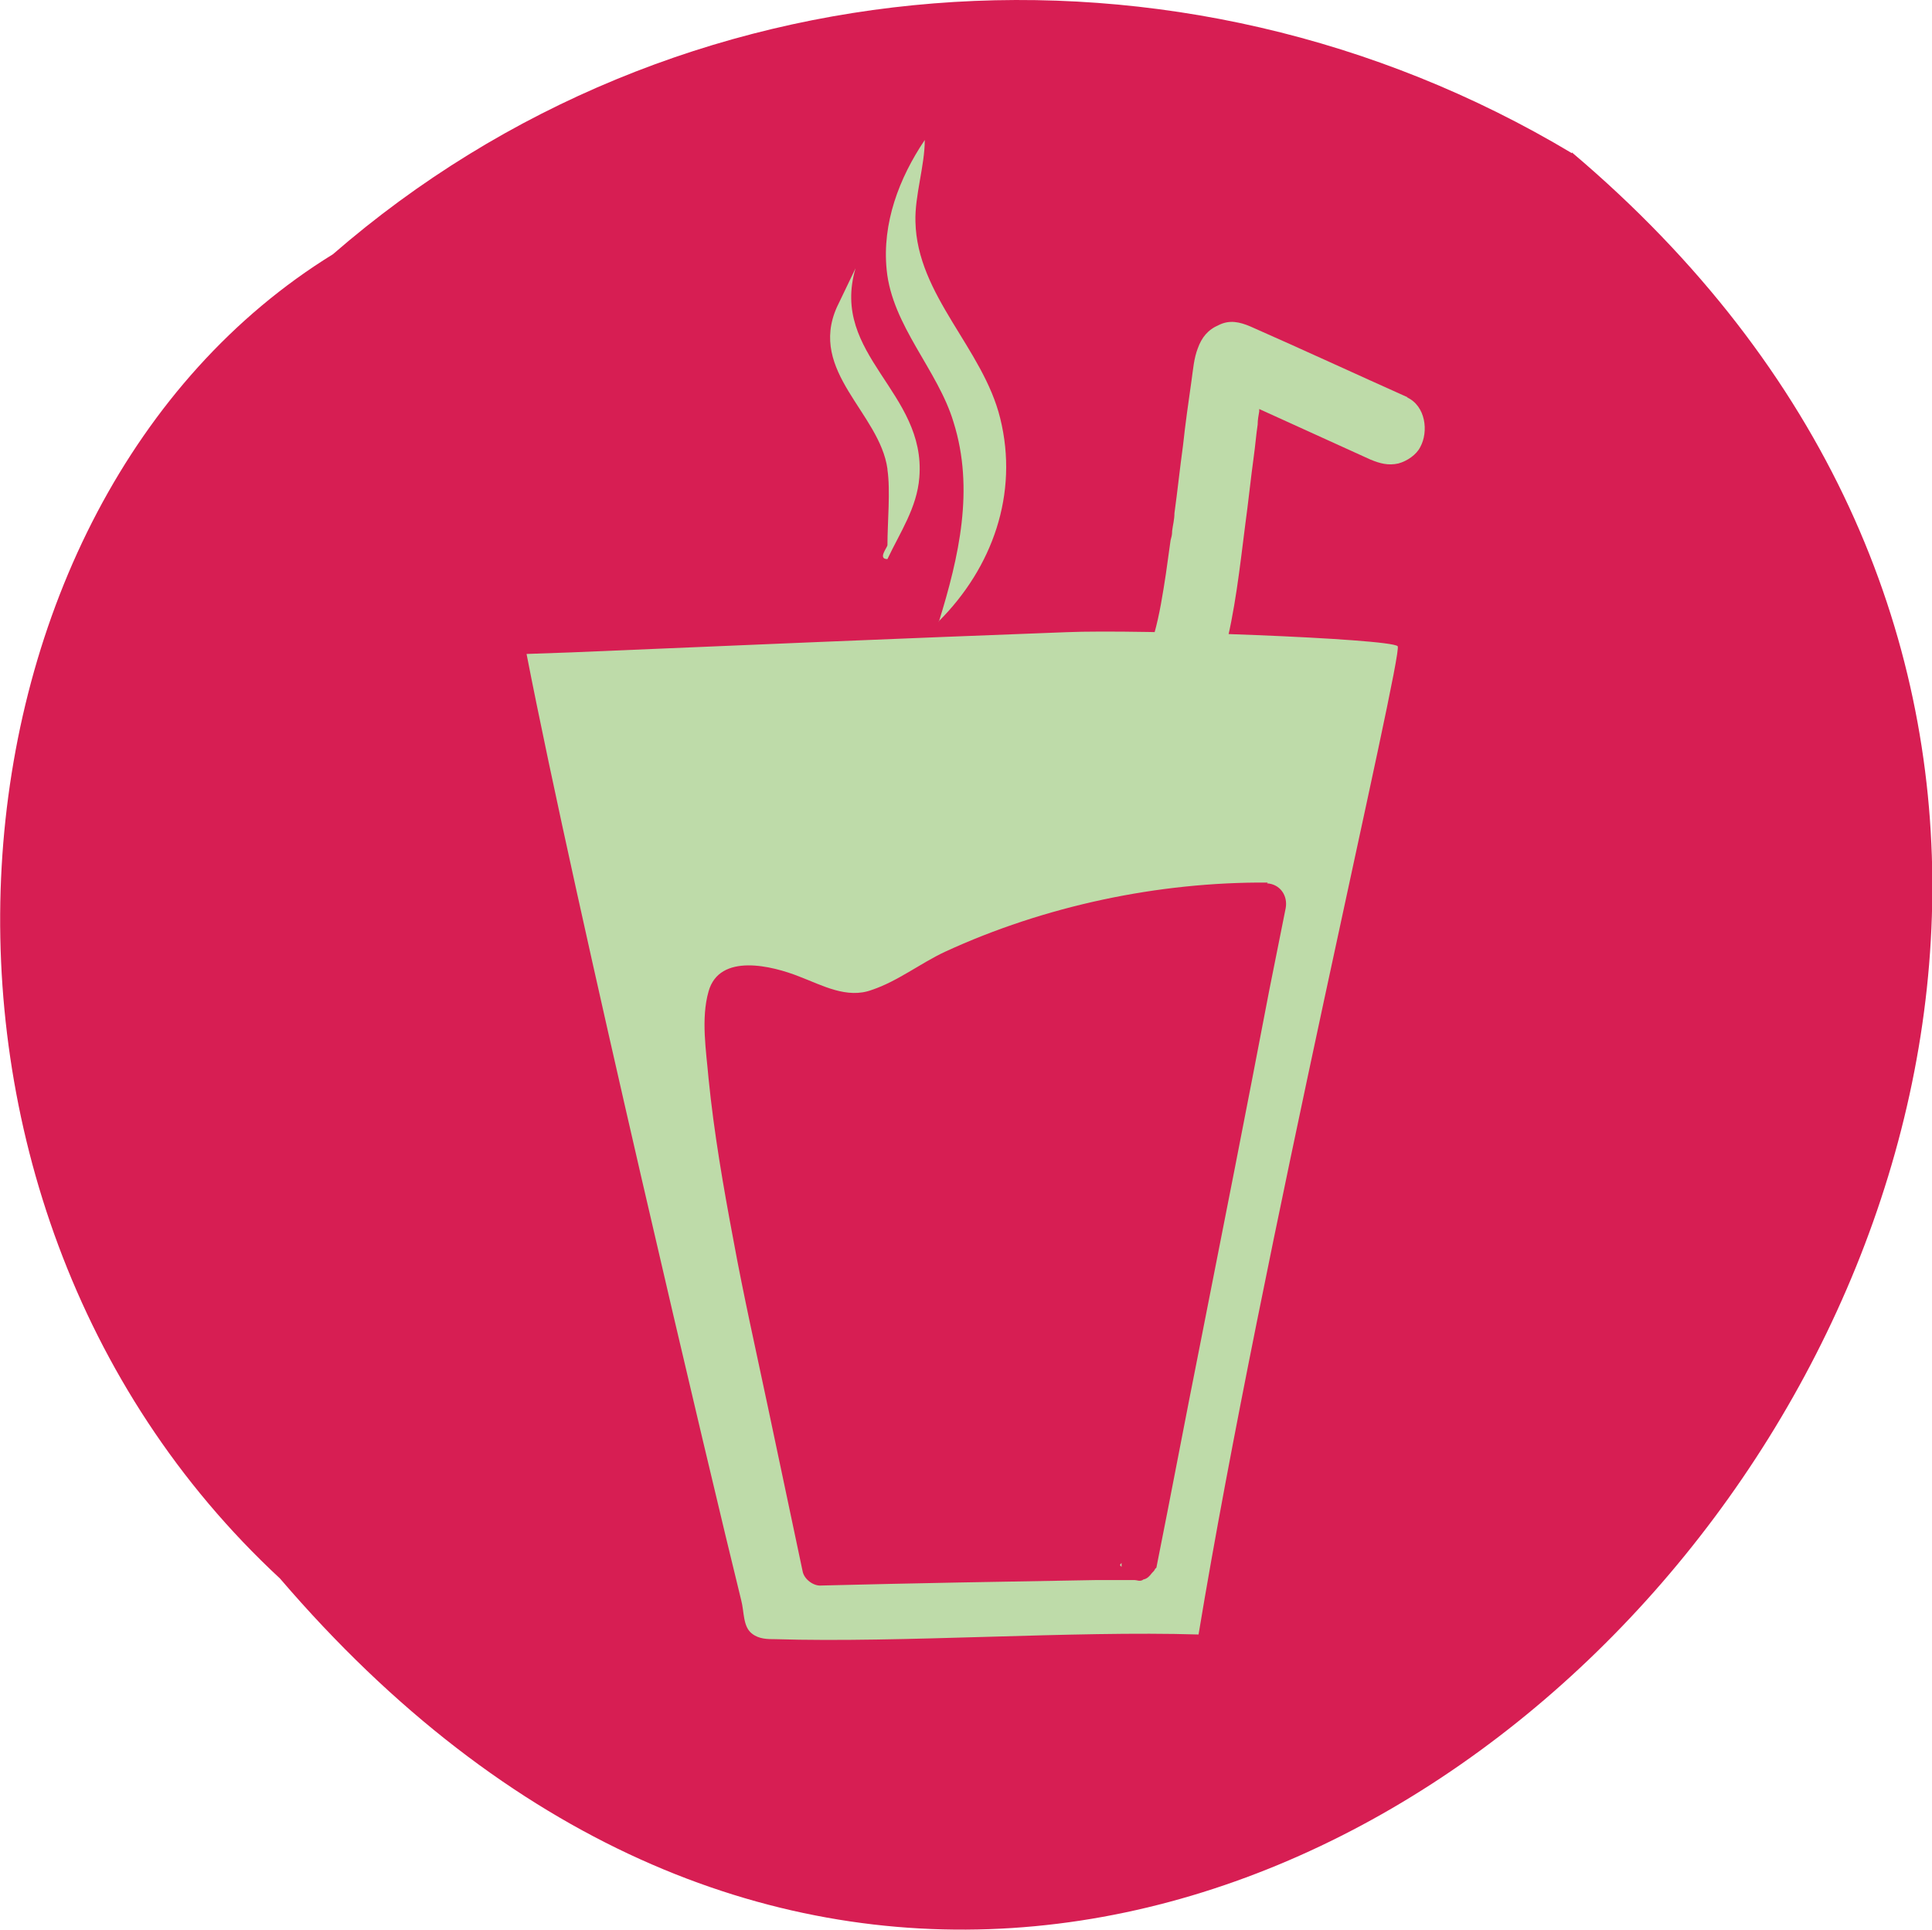
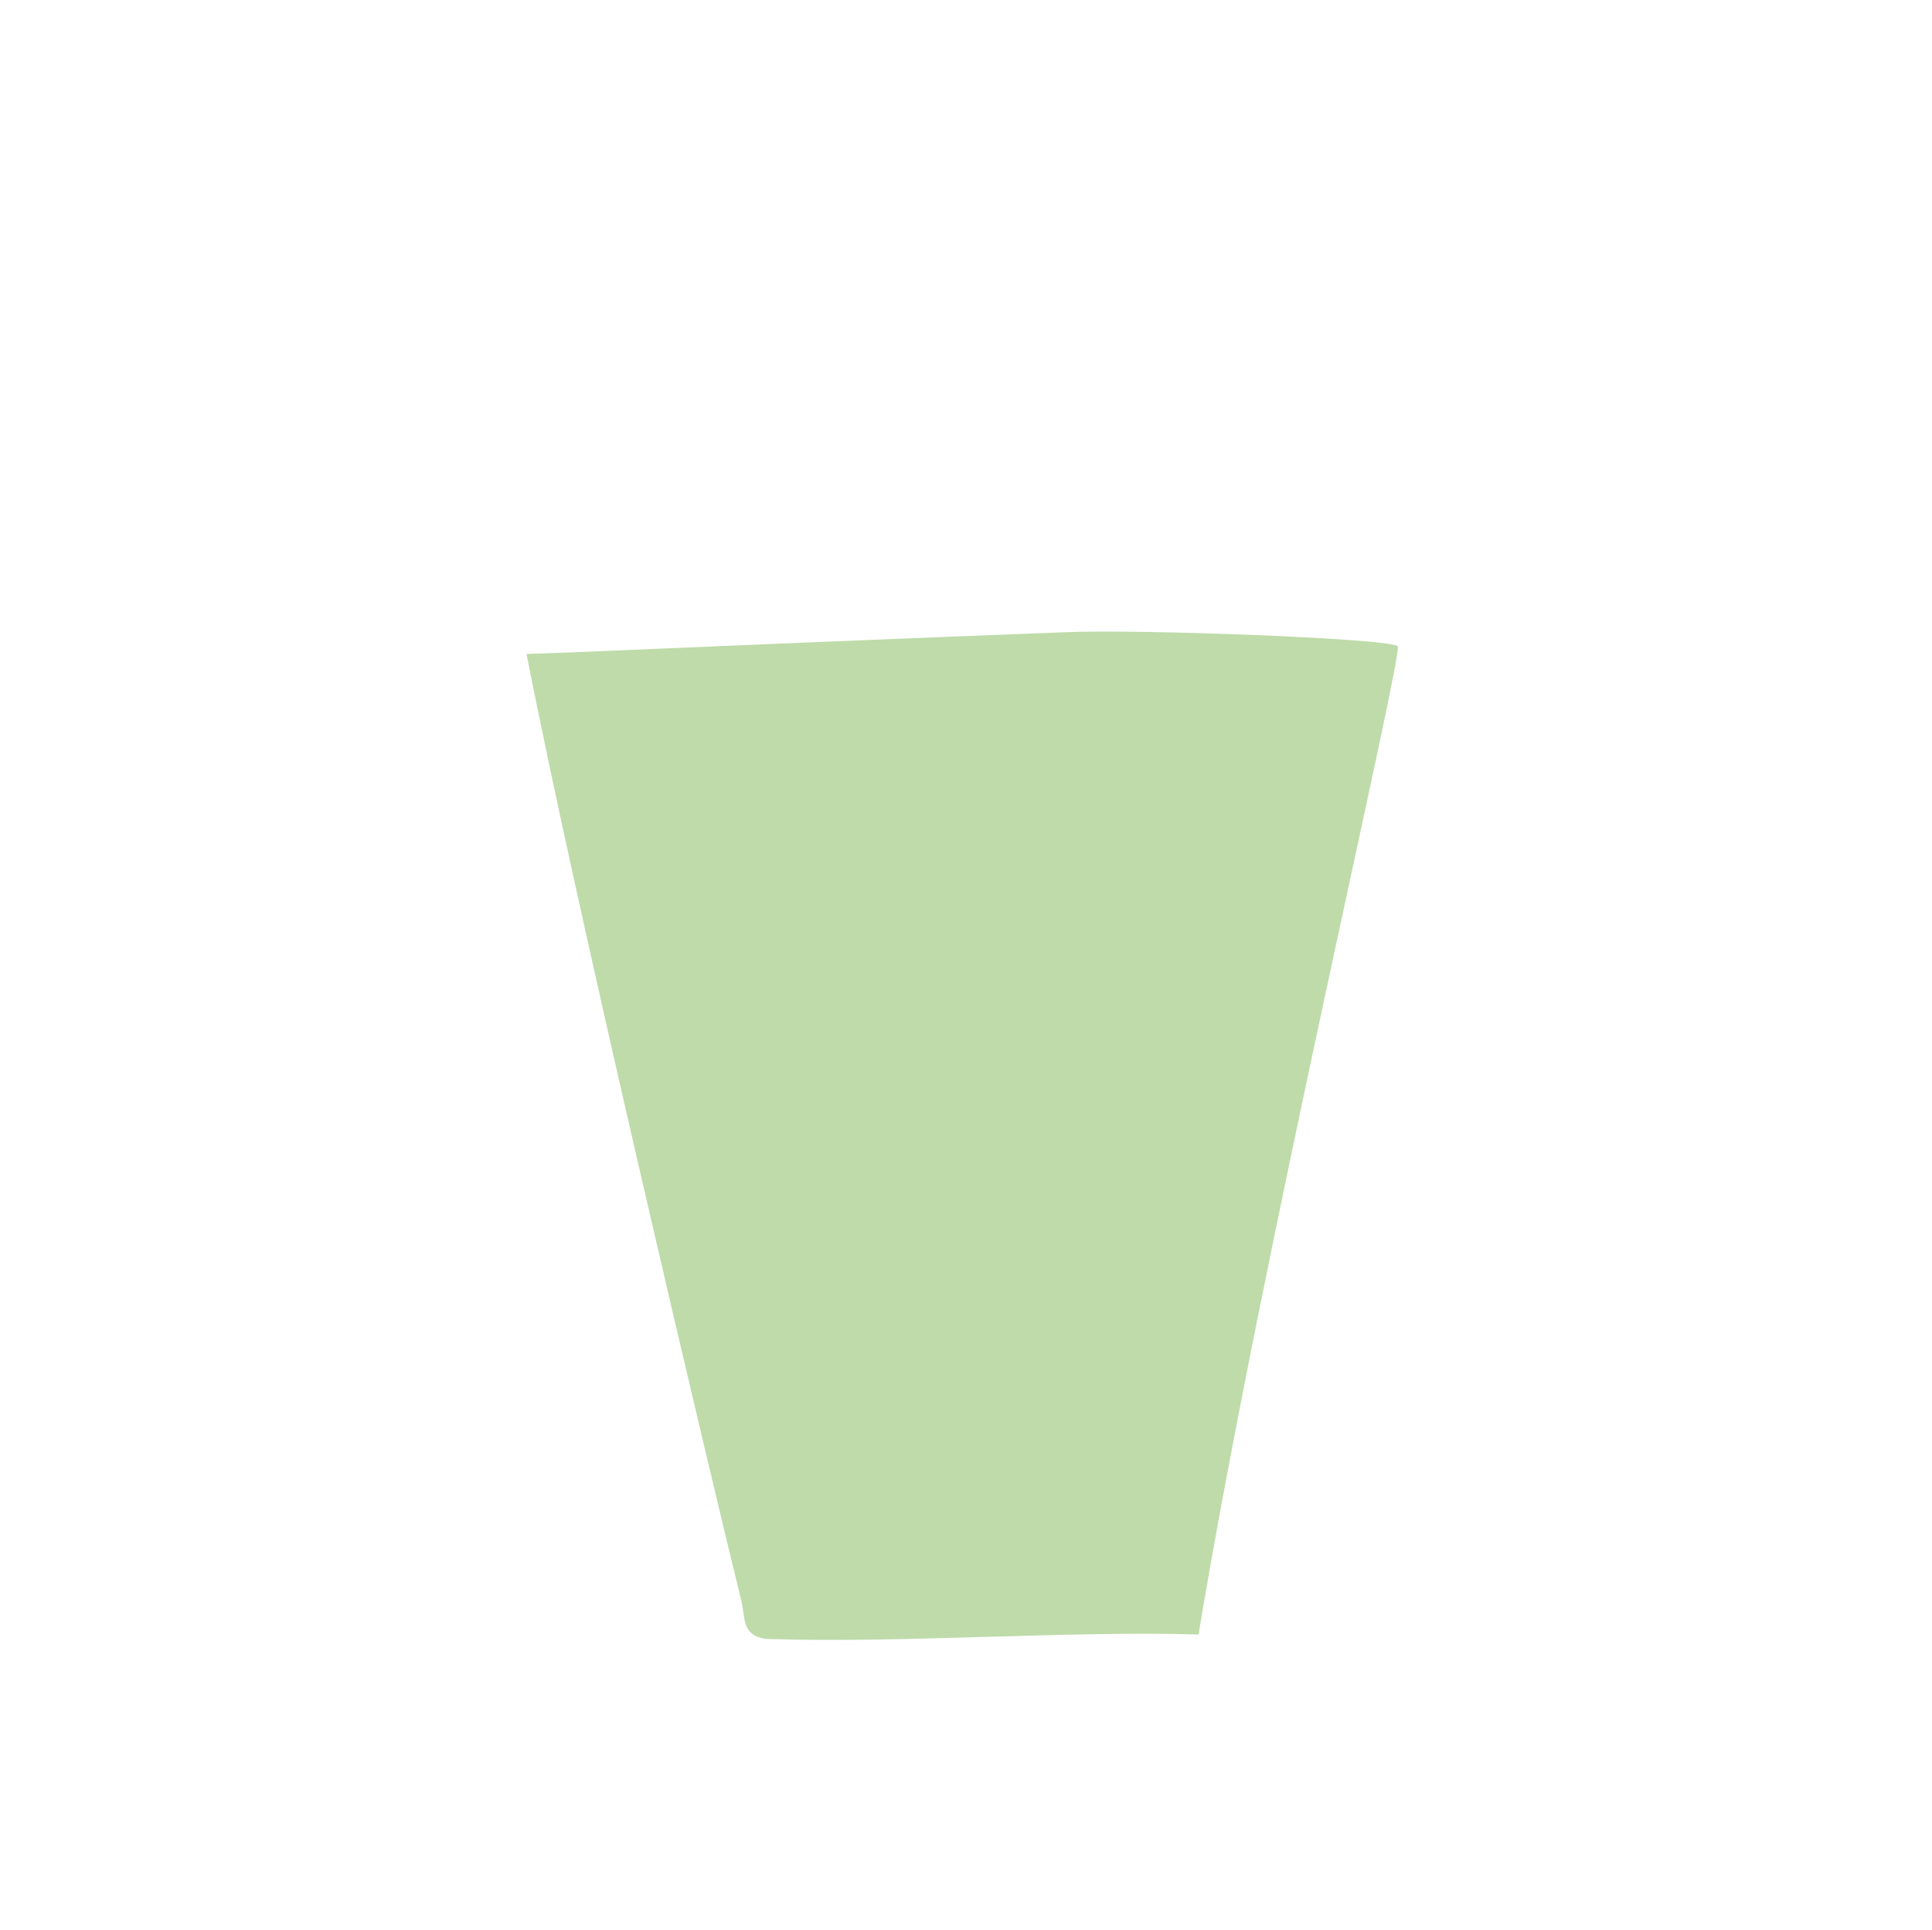
<svg xmlns="http://www.w3.org/2000/svg" id="Laag_2" data-name="Laag 2" viewBox="0 0 24.84 24.82">
  <defs>
    <style> .cls-1 { fill: #bedba9; } .cls-2 { fill: #d71e53; } </style>
  </defs>
  <g id="BOP">
-     <path class="cls-2" d="M20.21,1.97C15.15-1.06,8.7-.57,4.28,3.27-.89,6.46-1.68,15.4,3.6,20.3c11.75,13.72,29.83-7.16,16.61-18.34Z" />
    <g>
      <path class="cls-1" d="M7.34,8.39c2.12-.09,4.25-.18,6.37-.26.94-.04,4.15.08,4.26.18.08.08-1.76,7.87-2.56,12.71-1.61-.05-3.83.11-5.44.06-.1,0-.21,0-.3-.07-.12-.09-.1-.28-.14-.43-.38-1.54-2.13-8.93-2.76-12.17" />
-       <path class="cls-1" d="M18.1,5.11c-.67-.3-1.34-.61-2.02-.91-.14-.06-.27-.09-.41-.02-.14.06-.22.16-.27.3-.05.13-.06.27-.08.41-.04.28-.08.56-.11.84-.04.29-.07.58-.11.87,0,.08-.02.15-.03.23,0,0,0,0,0,.01,0,.04-.01.07-.02.11-.02.14-.04.29-.06.43-.04.26-.08.52-.15.77-.06.23.08.52.33.57.25.06.5-.07.57-.33.14-.53.2-1.09.27-1.64.04-.29.07-.59.11-.88.02-.14.03-.28.05-.41,0-.06.01-.11.02-.17,0,0,0-.02,0-.03.48.22.95.43,1.43.65.12.05.23.08.36.05.11-.03.23-.11.28-.21.11-.2.07-.53-.17-.64Z" />
      <g>
-         <path class="cls-1" d="M12.07,8c.26-.84.46-1.71.19-2.57-.2-.67-.79-1.24-.86-1.96-.06-.6.16-1.18.49-1.67,0,.33-.13.72-.12,1.05.02.95.87,1.63,1.09,2.53.24.97-.1,1.92-.79,2.61Z" />
-         <path class="cls-1" d="M11.41,6.03c-.1-.72-1.02-1.25-.65-2.08l.24-.5c-.33,1.12.91,1.59.82,2.69-.03.39-.25.71-.41,1.05-.13,0,0-.15,0-.18,0-.29.04-.7,0-.97Z" />
-       </g>
-       <path class="cls-2" d="M16.3,11.35c-1.41-.01-2.87.3-4.15.89-.32.15-.61.38-.94.49-.32.12-.64-.06-.93-.17-.35-.14-1.03-.31-1.17.19-.1.35-.03.77,0,1.12.07.7.19,1.39.32,2.08.13.71.29,1.42.44,2.13s.3,1.42.45,2.13c.02.1.14.19.24.18,1.17-.03,2.35-.05,3.52-.07.13,0,.25,0,.38,0,.04,0,.07,0,.11,0,0,0,.02,0,.02,0,0,0-.02,0-.03,0,0,0,0,0,0,0,0,0,.02,0,.02,0,0,0,0,0,.01,0,.03,0,.06.02.1,0,0,0,0,0,0,0,0,0,.01-.01.02-.01.04-.01.07-.04.1-.08.02-.02.03-.03.04-.05,0-.01.02-.01.02-.03.19-.95.37-1.91.56-2.86.3-1.52.6-3.04.89-4.56.07-.35.14-.7.21-1.05.03-.16-.07-.31-.24-.32ZM14.42,20.15s-.01-.01-.02-.02c0-.01.01-.02.02-.03,0,.02,0,.03,0,.05Z" />
+         </g>
    </g>
  </g>
</svg>